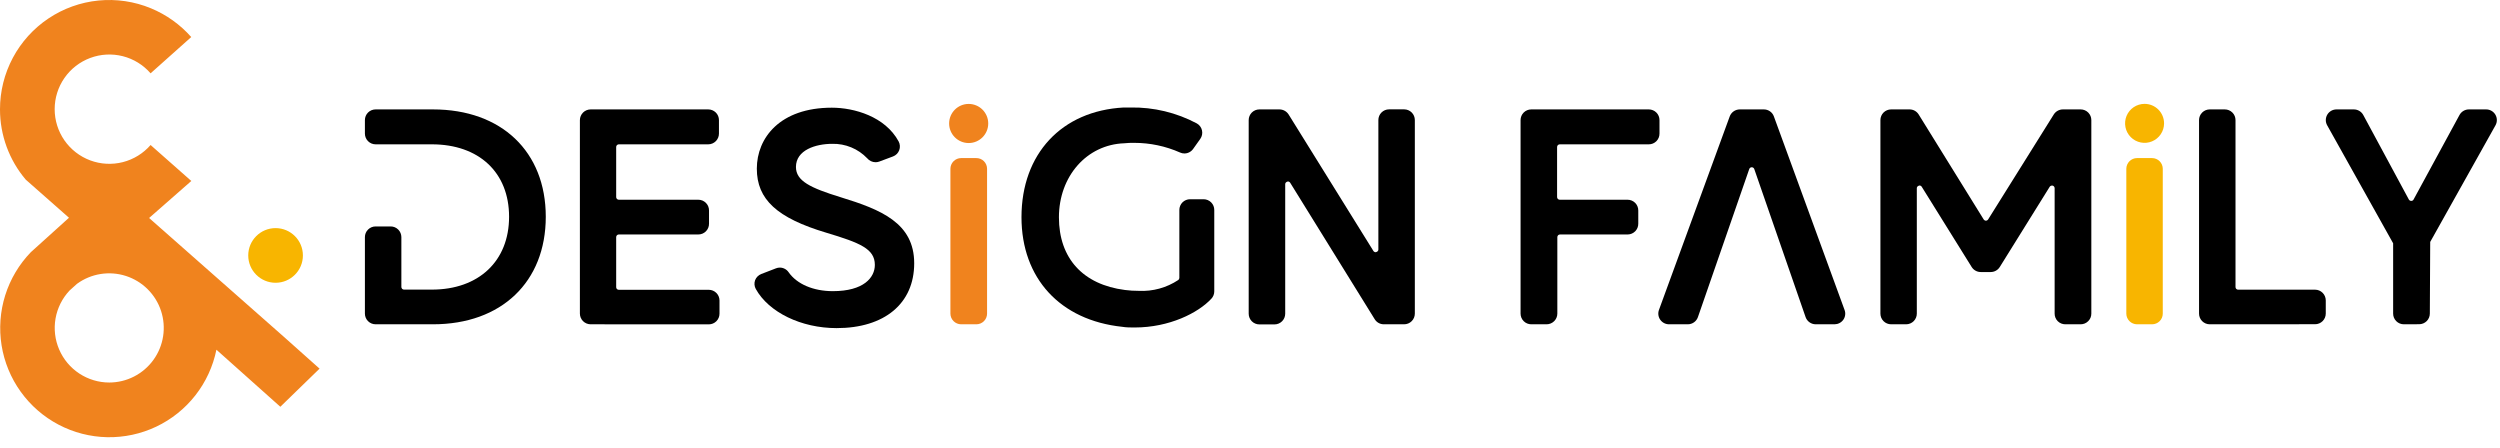
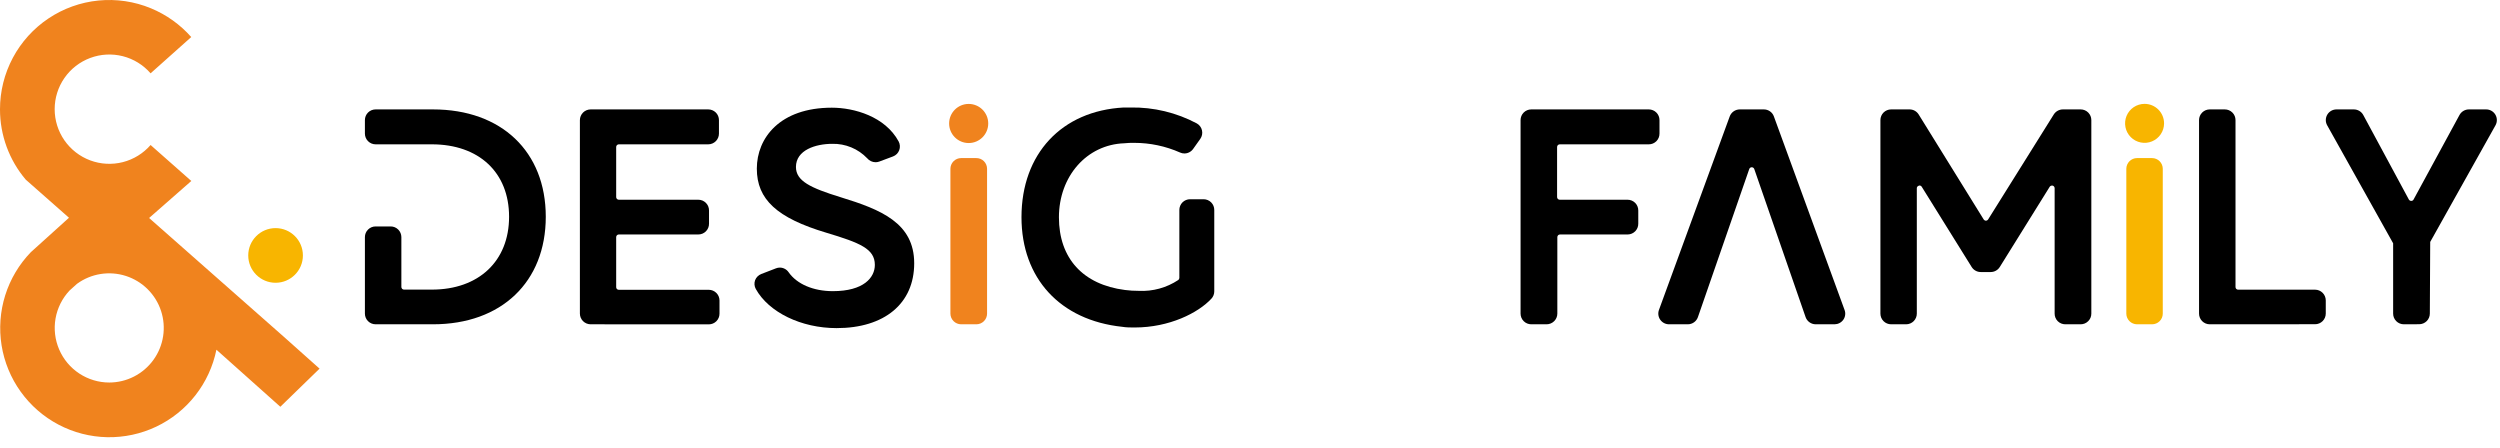
<svg xmlns="http://www.w3.org/2000/svg" width="212" height="38" viewBox="0 0 212 38" fill="none">
  <path d="M31.849 27.5C31.609 27.5 31.379 27.404 31.209 27.234C31.039 27.065 30.944 26.834 30.944 26.594V20.102C30.945 19.863 31.041 19.634 31.211 19.466C31.38 19.297 31.61 19.202 31.849 19.202H33.131C33.37 19.202 33.599 19.297 33.769 19.466C33.938 19.634 34.034 19.863 34.036 20.102V24.334C34.036 24.394 34.059 24.451 34.102 24.494C34.144 24.536 34.201 24.559 34.261 24.559H36.62C40.601 24.559 43.17 22.137 43.17 18.381C43.17 14.625 40.617 12.239 36.62 12.239H31.849C31.608 12.238 31.378 12.142 31.209 11.971C31.039 11.8 30.944 11.57 30.944 11.329V10.183C30.944 9.943 31.039 9.713 31.209 9.543C31.379 9.374 31.609 9.278 31.849 9.278H36.719C42.526 9.278 46.282 12.857 46.282 18.381C46.282 23.905 42.526 27.5 36.719 27.5H31.849Z" fill="black" />
  <path d="M50.065 27.5C49.828 27.494 49.602 27.396 49.436 27.227C49.27 27.058 49.177 26.831 49.175 26.594V10.183C49.177 9.944 49.273 9.714 49.442 9.545C49.611 9.376 49.841 9.28 50.081 9.278H60.062C60.302 9.278 60.532 9.374 60.702 9.543C60.872 9.713 60.967 9.943 60.967 10.183V11.329C60.967 11.57 60.872 11.8 60.702 11.971C60.533 12.142 60.303 12.238 60.062 12.239H52.476C52.447 12.239 52.417 12.245 52.389 12.257C52.361 12.269 52.337 12.286 52.316 12.307C52.294 12.329 52.278 12.354 52.267 12.382C52.256 12.41 52.251 12.44 52.252 12.47V16.707C52.251 16.737 52.256 16.767 52.267 16.795C52.278 16.823 52.294 16.848 52.316 16.869C52.337 16.891 52.361 16.908 52.389 16.92C52.417 16.931 52.447 16.937 52.476 16.937H59.215C59.334 16.936 59.453 16.96 59.564 17.005C59.674 17.051 59.775 17.118 59.86 17.202C59.944 17.287 60.011 17.388 60.057 17.498C60.102 17.609 60.126 17.728 60.125 17.848V18.962C60.127 19.082 60.105 19.202 60.06 19.314C60.015 19.426 59.948 19.528 59.864 19.614C59.779 19.7 59.678 19.767 59.566 19.814C59.455 19.86 59.335 19.883 59.215 19.883H52.476C52.447 19.883 52.418 19.888 52.39 19.9C52.363 19.911 52.338 19.927 52.317 19.948C52.297 19.969 52.28 19.994 52.269 20.021C52.257 20.049 52.252 20.078 52.252 20.108V24.35C52.251 24.38 52.256 24.41 52.267 24.437C52.278 24.465 52.295 24.49 52.316 24.511C52.337 24.532 52.362 24.548 52.389 24.559C52.417 24.57 52.447 24.576 52.476 24.575H60.109C60.349 24.576 60.578 24.672 60.748 24.842C60.917 25.011 61.013 25.241 61.014 25.48V26.6C61.014 26.84 60.919 27.07 60.749 27.24C60.579 27.409 60.349 27.505 60.109 27.505L50.065 27.5Z" fill="black" />
  <path d="M70.943 27.824C67.946 27.824 65.189 26.485 64.09 24.502C64.028 24.389 63.991 24.265 63.981 24.137C63.971 24.009 63.989 23.88 64.033 23.759C64.079 23.64 64.149 23.532 64.239 23.442C64.329 23.352 64.437 23.282 64.556 23.236L65.801 22.755C65.906 22.713 66.017 22.692 66.13 22.692C66.277 22.692 66.421 22.728 66.55 22.797C66.68 22.865 66.79 22.964 66.873 23.084C67.574 24.089 68.966 24.69 70.624 24.69C73.24 24.69 74.187 23.539 74.187 22.462C74.187 21.101 72.936 20.594 70.075 19.736C65.89 18.486 64.179 16.911 64.179 14.301C64.179 11.69 66.146 9.132 70.54 9.132C72.439 9.132 75.055 9.88 76.201 11.988C76.263 12.103 76.3 12.229 76.309 12.359C76.318 12.489 76.299 12.62 76.253 12.742C76.208 12.861 76.138 12.969 76.048 13.059C75.958 13.15 75.849 13.22 75.73 13.265L74.569 13.699C74.467 13.737 74.359 13.757 74.249 13.757C74.114 13.756 73.98 13.726 73.857 13.668C73.734 13.61 73.625 13.526 73.538 13.422C73.157 13.023 72.697 12.708 72.187 12.497C71.677 12.286 71.129 12.184 70.577 12.197C69.17 12.197 67.496 12.721 67.496 14.159C67.496 15.347 68.72 15.933 71.283 16.723C74.694 17.769 77.524 18.904 77.524 22.326C77.524 25.747 74.998 27.824 70.943 27.824Z" fill="black" />
  <path d="M81.5 27.5C81.261 27.498 81.031 27.402 80.862 27.233C80.692 27.063 80.597 26.834 80.595 26.594V14.311C80.597 14.071 80.692 13.842 80.862 13.673C81.031 13.503 81.261 13.407 81.5 13.406H82.782C82.902 13.404 83.022 13.426 83.133 13.47C83.245 13.515 83.347 13.581 83.432 13.665C83.518 13.75 83.586 13.85 83.632 13.961C83.679 14.072 83.703 14.191 83.703 14.311V26.594C83.703 26.834 83.608 27.065 83.438 27.234C83.268 27.404 83.038 27.5 82.798 27.5H81.5Z" fill="#F0831E" />
  <path d="M96.216 27.771C95.866 27.771 95.515 27.771 95.17 27.714C89.897 27.159 86.622 23.597 86.622 18.418C86.622 13.05 90.022 9.399 95.29 9.116H95.876C97.832 9.083 99.763 9.548 101.49 10.466C101.601 10.528 101.697 10.612 101.773 10.714C101.849 10.816 101.902 10.933 101.929 11.057C101.957 11.181 101.958 11.309 101.933 11.434C101.907 11.558 101.856 11.676 101.783 11.779L101.176 12.632C101.092 12.75 100.982 12.846 100.853 12.912C100.725 12.979 100.583 13.014 100.438 13.014C100.312 13.014 100.187 12.988 100.072 12.935C98.848 12.393 97.524 12.114 96.185 12.114C95.903 12.114 95.625 12.114 95.338 12.15C92.157 12.26 89.797 14.949 89.797 18.428C89.797 21.907 91.838 24.136 95.4 24.591C95.785 24.641 96.173 24.666 96.562 24.664C97.751 24.725 98.928 24.402 99.92 23.743C99.948 23.721 99.97 23.694 99.986 23.662C100.001 23.63 100.009 23.595 100.009 23.56V17.806C100.008 17.686 100.031 17.568 100.077 17.458C100.122 17.347 100.188 17.247 100.272 17.162C100.356 17.078 100.457 17.011 100.567 16.965C100.677 16.919 100.795 16.895 100.914 16.895H102.065C102.184 16.895 102.303 16.919 102.413 16.965C102.523 17.011 102.623 17.078 102.707 17.162C102.791 17.247 102.858 17.347 102.903 17.458C102.948 17.568 102.971 17.686 102.97 17.806V24.706C102.971 24.935 102.885 25.155 102.73 25.323C101.61 26.537 99.162 27.771 96.216 27.771Z" fill="black" />
-   <path d="M117.341 27.5C117.186 27.499 117.034 27.459 116.899 27.383C116.765 27.307 116.652 27.198 116.572 27.065L109.405 15.493C109.384 15.461 109.355 15.435 109.321 15.416C109.288 15.398 109.25 15.389 109.211 15.389C109.054 15.425 108.986 15.514 108.986 15.619V26.605C108.985 26.845 108.889 27.074 108.72 27.243C108.55 27.413 108.321 27.509 108.081 27.51H106.794C106.554 27.51 106.324 27.415 106.154 27.245C105.985 27.075 105.889 26.845 105.889 26.605V10.183C105.889 9.943 105.985 9.713 106.154 9.543C106.324 9.374 106.554 9.278 106.794 9.278H108.5C108.654 9.279 108.806 9.319 108.942 9.394C109.077 9.469 109.191 9.577 109.274 9.707L116.467 21.285C116.488 21.317 116.517 21.343 116.551 21.361C116.585 21.38 116.622 21.389 116.661 21.389C116.818 21.352 116.886 21.264 116.886 21.164V10.178C116.886 9.938 116.981 9.708 117.151 9.538C117.321 9.369 117.551 9.273 117.791 9.273H119.072C119.313 9.273 119.543 9.369 119.712 9.538C119.882 9.708 119.978 9.938 119.978 10.178V26.594C119.978 26.834 119.882 27.065 119.712 27.234C119.543 27.404 119.313 27.5 119.072 27.5H117.341Z" fill="black" />
  <path d="M129.849 27.5C129.609 27.5 129.379 27.404 129.209 27.234C129.04 27.065 128.944 26.834 128.944 26.594V10.183C128.944 9.943 129.04 9.713 129.209 9.543C129.379 9.374 129.609 9.278 129.849 9.278H139.826C140.065 9.28 140.294 9.376 140.462 9.545C140.631 9.715 140.725 9.944 140.725 10.183V11.329C140.726 11.448 140.703 11.567 140.658 11.677C140.613 11.787 140.546 11.888 140.462 11.973C140.378 12.057 140.278 12.124 140.168 12.17C140.058 12.216 139.94 12.239 139.82 12.239H132.266C132.236 12.239 132.206 12.245 132.179 12.257C132.151 12.269 132.126 12.286 132.105 12.307C132.084 12.329 132.068 12.354 132.057 12.382C132.046 12.41 132.041 12.44 132.041 12.47V16.707C132.041 16.737 132.046 16.767 132.057 16.795C132.068 16.823 132.084 16.848 132.105 16.869C132.126 16.891 132.151 16.908 132.179 16.92C132.206 16.931 132.236 16.937 132.266 16.937H138.021C138.14 16.937 138.258 16.961 138.368 17.007C138.478 17.052 138.578 17.12 138.663 17.204C138.747 17.289 138.813 17.389 138.858 17.5C138.904 17.61 138.926 17.728 138.926 17.848V18.962C138.93 19.201 138.839 19.432 138.674 19.605C138.508 19.777 138.281 19.877 138.042 19.883H132.287C132.258 19.883 132.228 19.888 132.201 19.9C132.174 19.911 132.149 19.927 132.128 19.948C132.107 19.969 132.091 19.994 132.079 20.021C132.068 20.049 132.062 20.078 132.062 20.108V26.594C132.061 26.834 131.965 27.063 131.796 27.233C131.626 27.402 131.397 27.498 131.157 27.5H129.849Z" fill="black" />
  <path d="M153.971 27.5C153.783 27.499 153.598 27.44 153.445 27.33C153.291 27.221 153.175 27.066 153.113 26.887L148.761 14.332C148.745 14.288 148.717 14.25 148.679 14.224C148.641 14.197 148.595 14.183 148.549 14.183C148.503 14.183 148.457 14.197 148.419 14.224C148.381 14.25 148.353 14.288 148.337 14.332L143.985 26.887C143.923 27.066 143.808 27.221 143.654 27.331C143.5 27.441 143.316 27.5 143.127 27.5H141.531C141.385 27.5 141.241 27.464 141.112 27.397C140.983 27.33 140.872 27.232 140.788 27.112C140.704 26.994 140.651 26.857 140.632 26.713C140.613 26.569 140.629 26.422 140.678 26.286L146.679 9.875C146.743 9.701 146.858 9.551 147.009 9.444C147.161 9.338 147.341 9.28 147.526 9.278H149.572C149.757 9.277 149.939 9.333 150.092 9.439C150.245 9.545 150.361 9.695 150.424 9.87L156.42 26.286C156.471 26.422 156.488 26.568 156.469 26.712C156.451 26.856 156.398 26.993 156.315 27.112C156.231 27.231 156.119 27.328 155.99 27.395C155.861 27.463 155.718 27.498 155.572 27.5H153.971Z" fill="black" />
  <path d="M175.138 27.5C175.019 27.5 174.901 27.477 174.791 27.432C174.68 27.387 174.58 27.32 174.496 27.236C174.412 27.152 174.345 27.052 174.3 26.942C174.255 26.831 174.232 26.713 174.233 26.594V15.959C174.232 15.909 174.216 15.861 174.186 15.821C174.155 15.782 174.113 15.753 174.065 15.739H174.029C173.987 15.735 173.945 15.742 173.908 15.759C173.87 15.777 173.838 15.804 173.814 15.839L169.582 22.64C169.501 22.77 169.388 22.879 169.253 22.954C169.119 23.029 168.967 23.068 168.813 23.069H167.965C167.811 23.069 167.66 23.03 167.525 22.954C167.39 22.879 167.277 22.771 167.196 22.64L162.964 15.839C162.944 15.805 162.915 15.778 162.882 15.759C162.848 15.739 162.81 15.729 162.771 15.729C162.614 15.765 162.546 15.854 162.546 15.959V26.594C162.546 26.833 162.452 27.061 162.284 27.231C162.117 27.4 161.889 27.497 161.651 27.5H160.364C160.124 27.5 159.894 27.404 159.724 27.234C159.555 27.065 159.459 26.834 159.459 26.594V10.184C159.459 9.943 159.555 9.713 159.724 9.543C159.894 9.374 160.124 9.278 160.364 9.278H161.934C162.088 9.278 162.24 9.317 162.374 9.392C162.509 9.468 162.622 9.576 162.703 9.707L168.211 18.601C168.232 18.634 168.261 18.662 168.294 18.682C168.328 18.702 168.366 18.713 168.405 18.716C168.444 18.714 168.482 18.703 168.516 18.682C168.55 18.662 168.578 18.634 168.598 18.601L174.159 9.707C174.241 9.577 174.354 9.469 174.489 9.394C174.623 9.319 174.774 9.279 174.929 9.278H176.451C176.689 9.281 176.917 9.378 177.084 9.547C177.252 9.717 177.345 9.945 177.345 10.184V26.594C177.345 26.713 177.322 26.831 177.277 26.941C177.231 27.051 177.164 27.15 177.08 27.234C176.996 27.318 176.897 27.385 176.787 27.431C176.677 27.476 176.559 27.5 176.44 27.5H175.138Z" fill="black" />
  <path d="M187.384 27.5C187.144 27.5 186.914 27.404 186.745 27.234C186.575 27.065 186.479 26.834 186.479 26.594V10.183C186.479 9.943 186.575 9.713 186.745 9.543C186.914 9.374 187.144 9.278 187.384 9.278H188.666C188.906 9.278 189.136 9.374 189.306 9.543C189.476 9.713 189.571 9.943 189.571 10.183V24.34C189.57 24.369 189.576 24.399 189.587 24.427C189.598 24.454 189.614 24.479 189.635 24.5C189.657 24.521 189.682 24.538 189.709 24.549C189.737 24.56 189.766 24.565 189.796 24.565H196.32C196.559 24.566 196.789 24.662 196.958 24.831C197.128 25.001 197.223 25.23 197.225 25.47V26.589C197.225 26.829 197.129 27.059 196.96 27.229C196.79 27.399 196.56 27.494 196.32 27.494L187.384 27.5Z" fill="black" />
  <path d="M203.843 27.5C203.603 27.5 203.372 27.404 203.203 27.234C203.033 27.065 202.938 26.834 202.938 26.594V20.631L197.345 10.628C197.267 10.49 197.227 10.335 197.228 10.176C197.23 10.018 197.272 9.863 197.352 9.726C197.432 9.59 197.547 9.476 197.684 9.398C197.821 9.319 197.977 9.278 198.135 9.278H199.605C199.769 9.278 199.93 9.322 200.071 9.406C200.212 9.489 200.328 9.61 200.406 9.754L204.272 16.922C204.292 16.956 204.321 16.985 204.356 17.005C204.391 17.025 204.43 17.036 204.47 17.037C204.511 17.038 204.551 17.028 204.586 17.008C204.622 16.988 204.65 16.958 204.669 16.922L208.567 9.749C208.645 9.607 208.76 9.488 208.9 9.405C209.039 9.322 209.199 9.278 209.362 9.278H210.827C210.985 9.278 211.14 9.319 211.278 9.398C211.415 9.476 211.529 9.59 211.609 9.726C211.689 9.863 211.732 10.018 211.733 10.176C211.735 10.335 211.694 10.49 211.617 10.628L206.082 20.515L206.05 26.589C206.05 26.829 205.955 27.059 205.785 27.229C205.615 27.399 205.385 27.494 205.145 27.494L203.843 27.5Z" fill="black" />
  <path d="M82.144 12.13C83.06 12.13 83.802 11.387 83.802 10.471C83.802 9.555 83.06 8.813 82.144 8.813C81.228 8.813 80.486 9.555 80.486 10.471C80.486 11.387 81.228 12.13 82.144 12.13Z" fill="#F0831E" />
  <path d="M181.217 27.5C180.977 27.498 180.748 27.402 180.578 27.233C180.409 27.063 180.313 26.834 180.312 26.594V14.311C180.313 14.071 180.409 13.842 180.578 13.673C180.748 13.503 180.977 13.407 181.217 13.406H182.498C182.738 13.407 182.967 13.503 183.137 13.673C183.306 13.842 183.402 14.071 183.403 14.311V26.594C183.403 26.834 183.308 27.065 183.138 27.234C182.968 27.404 182.738 27.5 182.498 27.5H181.217Z" fill="#F8B500" />
  <path d="M183.513 10.466C183.512 10.792 183.414 11.111 183.232 11.382C183.05 11.653 182.792 11.864 182.49 11.989C182.188 12.114 181.856 12.146 181.536 12.082C181.216 12.018 180.922 11.861 180.691 11.63C180.46 11.399 180.303 11.105 180.239 10.784C180.175 10.464 180.207 10.132 180.332 9.83C180.456 9.529 180.667 9.27 180.938 9.088C181.209 8.906 181.528 8.809 181.855 8.808C182.073 8.807 182.289 8.849 182.49 8.932C182.692 9.015 182.875 9.138 183.029 9.292C183.183 9.446 183.305 9.629 183.388 9.83C183.471 10.032 183.514 10.248 183.513 10.466Z" fill="#F8B500" />
  <path d="M24.065 28.556L12.644 18.486L16.223 15.347L12.77 12.297C12.151 13.01 11.328 13.517 10.413 13.75C9.498 13.982 8.533 13.93 7.648 13.599C6.764 13.269 6.001 12.676 5.462 11.9C4.924 11.124 4.636 10.202 4.636 9.257C4.636 8.313 4.924 7.391 5.462 6.615C6.001 5.839 6.764 5.246 7.648 4.916C8.533 4.585 9.498 4.533 10.413 4.765C11.328 4.998 12.151 5.505 12.77 6.218L16.217 3.142C15.279 2.08 14.111 1.246 12.801 0.704C11.393 0.121 9.864 -0.105 8.347 0.045C6.831 0.195 5.375 0.717 4.109 1.565C2.843 2.412 1.805 3.559 1.088 4.904C0.372 6.249 -0.002 7.749 9.90945e-06 9.273C-0.002 11.458 0.773 13.572 2.187 15.237L5.849 18.465L2.616 21.384C1.617 22.418 0.873 23.671 0.442 25.042C0.012 26.414 -0.094 27.867 0.134 29.287C0.363 30.706 0.918 32.053 1.758 33.22C2.597 34.388 3.696 35.344 4.969 36.013C6.241 36.681 7.652 37.045 9.089 37.074C10.527 37.103 11.951 36.797 13.25 36.18C14.549 35.563 15.686 34.652 16.571 33.52C17.457 32.387 18.066 31.064 18.352 29.655L23.772 34.494L27.099 31.261L24.065 28.556ZM9.27 32.438C8.366 32.438 7.482 32.173 6.727 31.677C5.971 31.18 5.378 30.473 5.02 29.643C4.661 28.813 4.554 27.896 4.71 27.006C4.867 26.116 5.281 25.291 5.901 24.633L6.529 24.068C7.119 23.637 7.803 23.352 8.524 23.237C9.246 23.121 9.985 23.178 10.68 23.402C11.375 23.627 12.008 24.013 12.525 24.529C13.043 25.044 13.431 25.675 13.658 26.37C13.885 27.064 13.944 27.803 13.831 28.524C13.718 29.246 13.436 29.931 13.008 30.523C12.579 31.115 12.017 31.597 11.366 31.93C10.716 32.263 9.996 32.437 9.265 32.438H9.27Z" fill="#F0831E" />
  <path d="M23.369 23.979C24.649 23.979 25.686 22.941 25.686 21.661C25.686 20.381 24.649 19.344 23.369 19.344C22.089 19.344 21.051 20.381 21.051 21.661C21.051 22.941 22.089 23.979 23.369 23.979Z" fill="#F8B500" />
</svg>